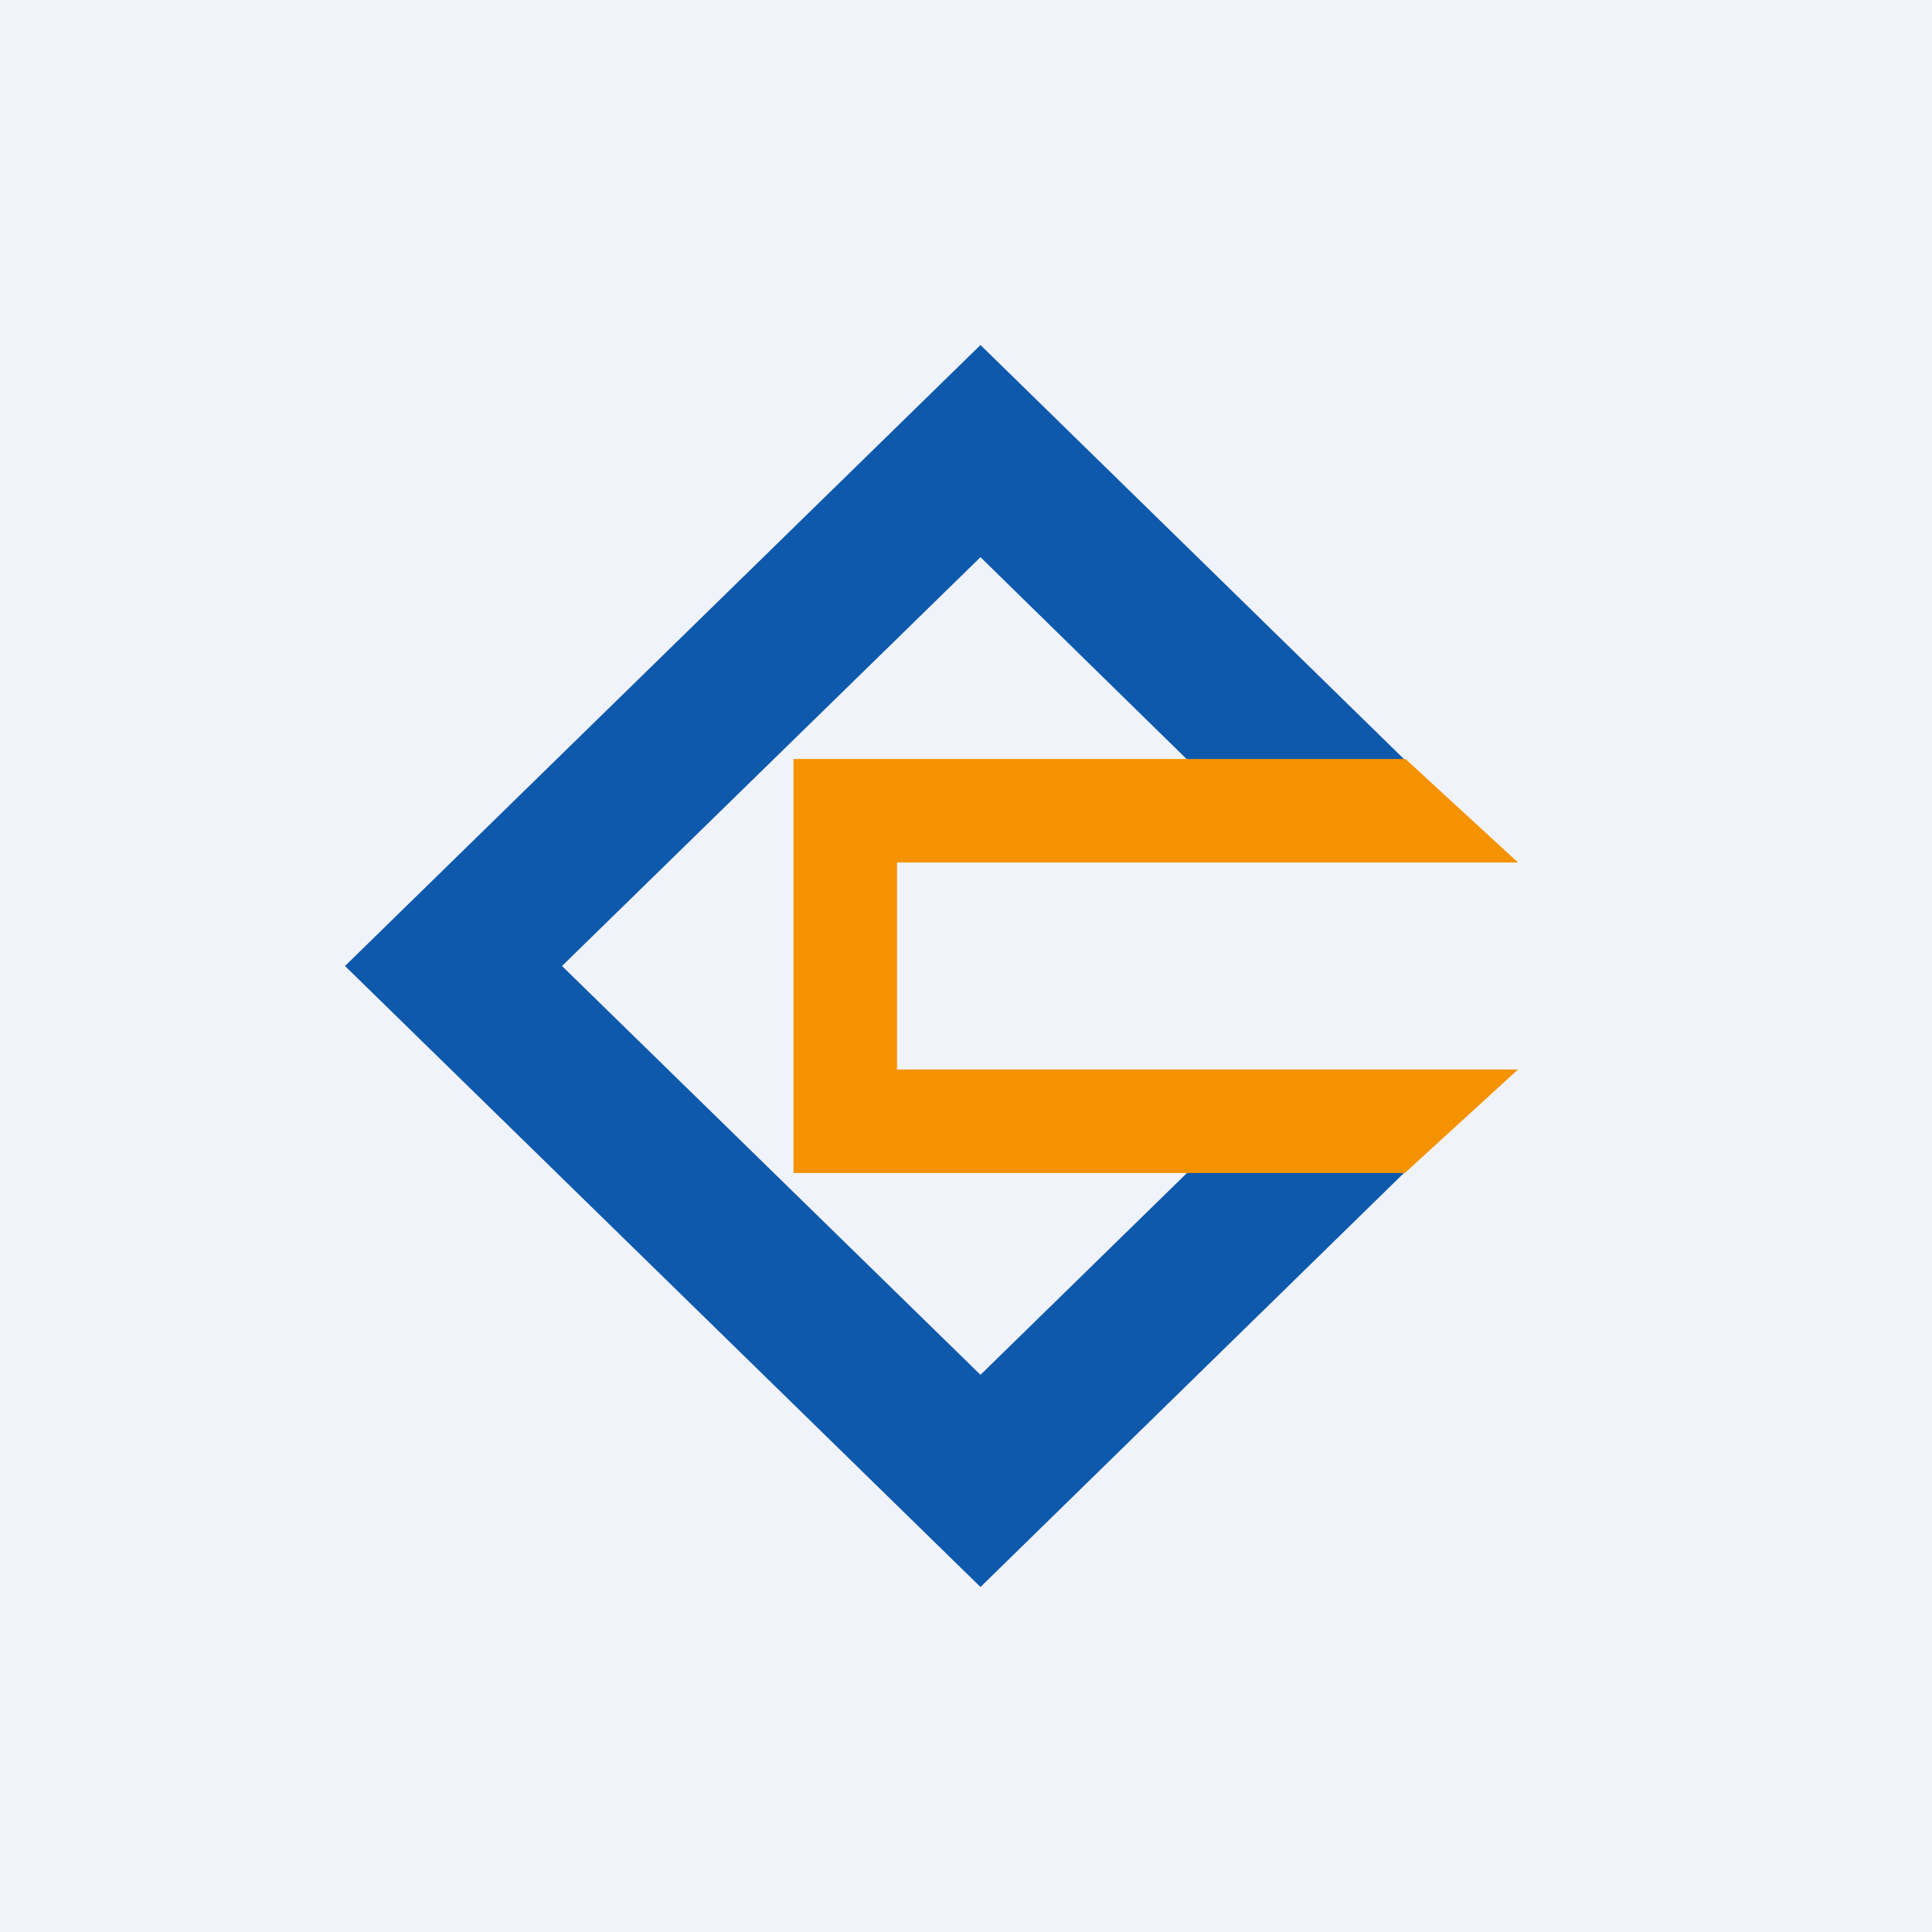
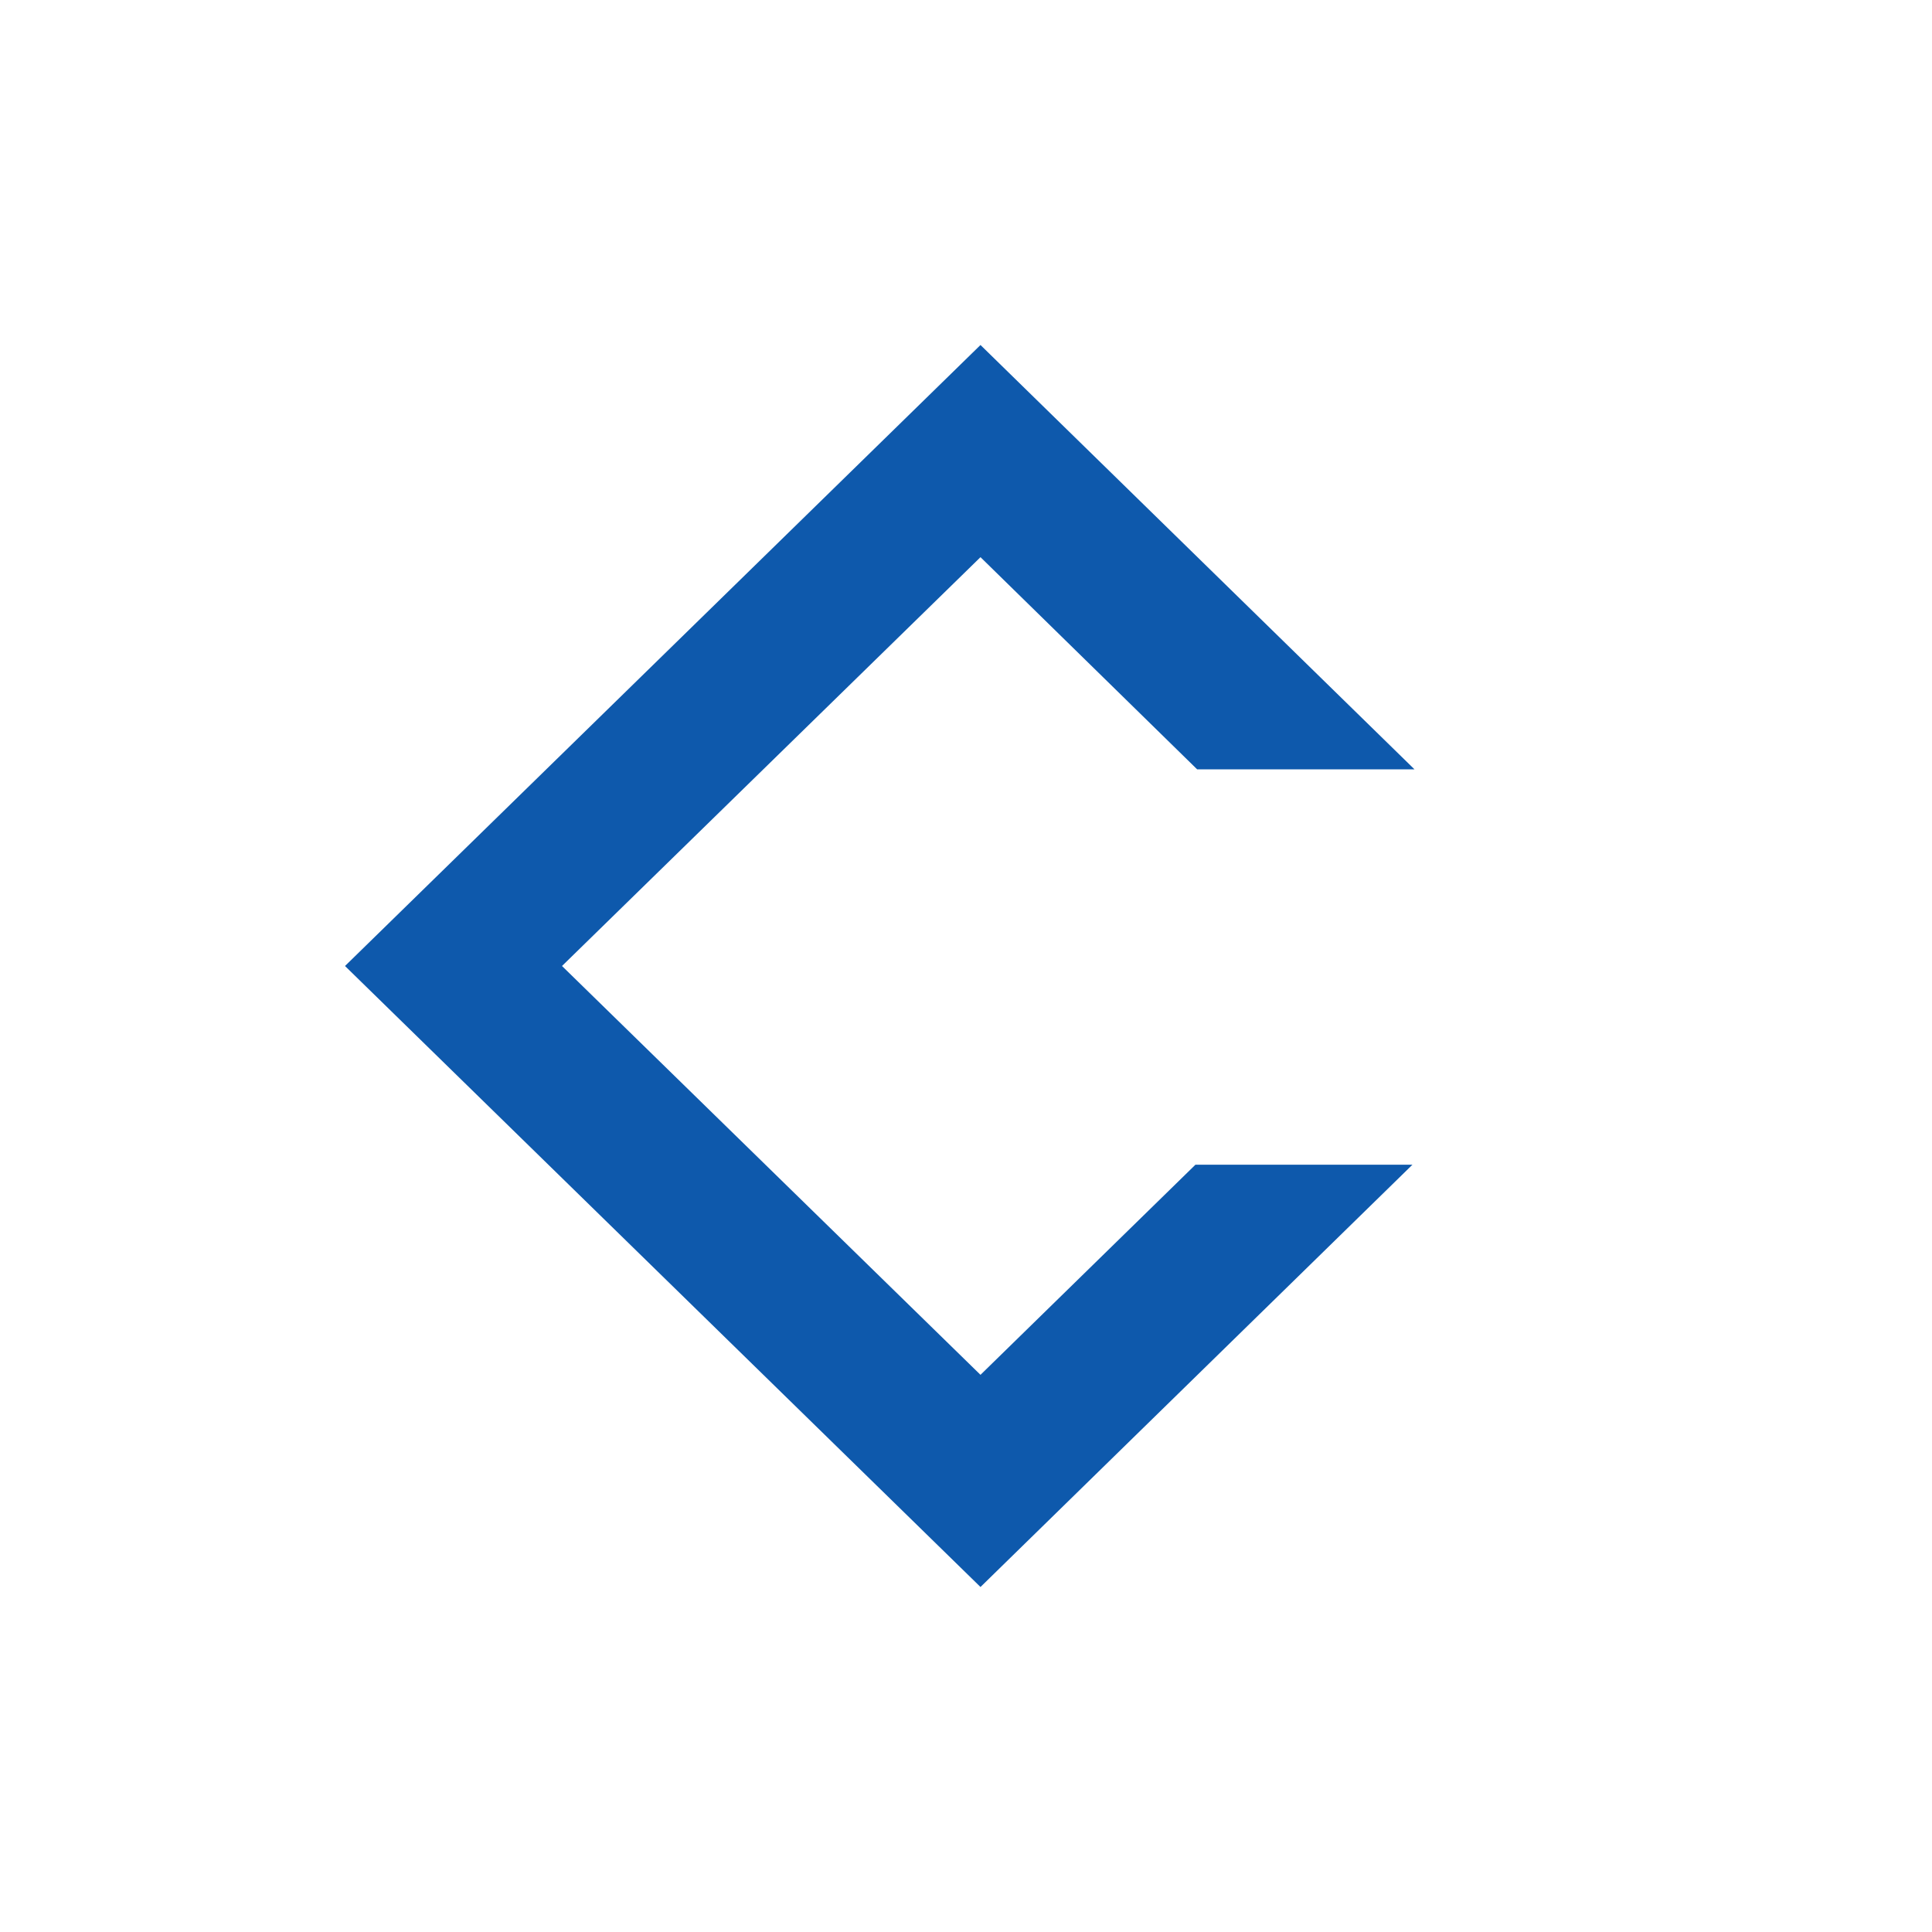
<svg xmlns="http://www.w3.org/2000/svg" width="56" height="56" viewBox="0 0 56 56">
-   <path fill="#F0F3FA" d="M0 0h56v56H0z" />
  <path d="m10 28 18.42-18L41 22.3h-6.3l-6.28-6.15L16.29 28l12.13 11.85 6.23-6.09h6.29L28.42 46 10 28Z" fill="#0E59AC" />
-   <path d="M40.74 22H23v12h17.72L44 31H26v-6h18l-3.26-3Z" fill="#F59200" />
</svg>